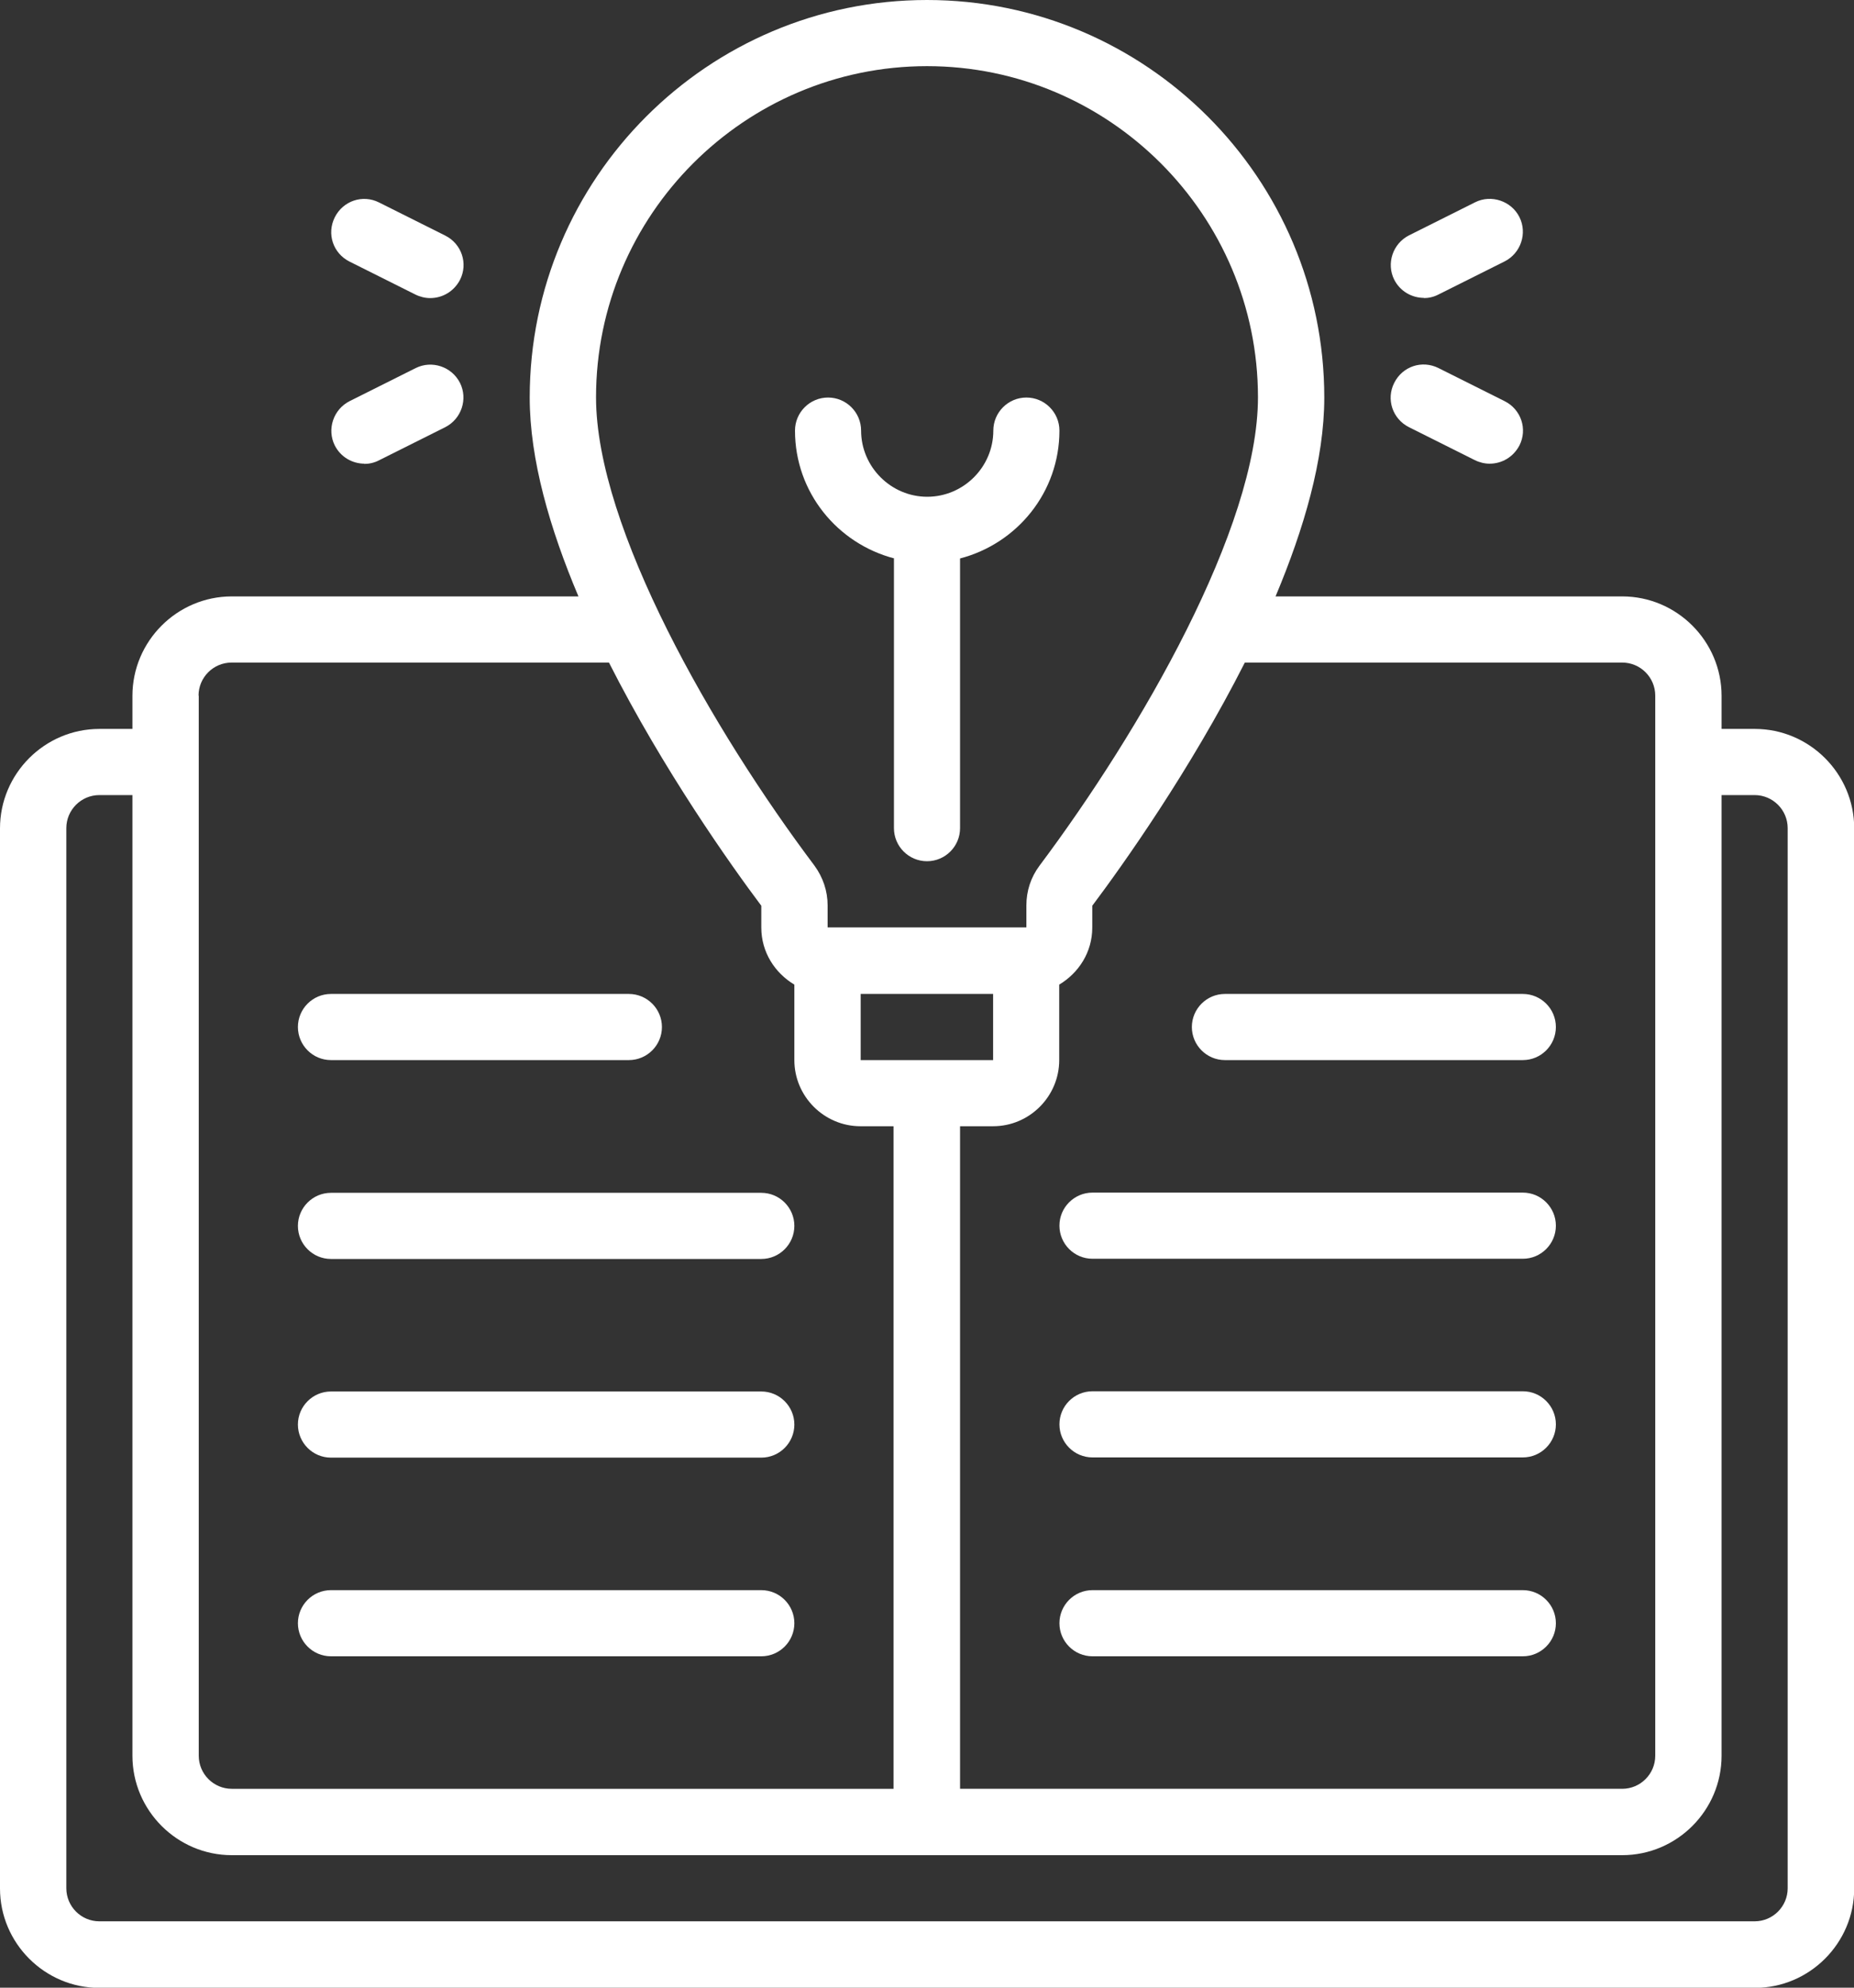
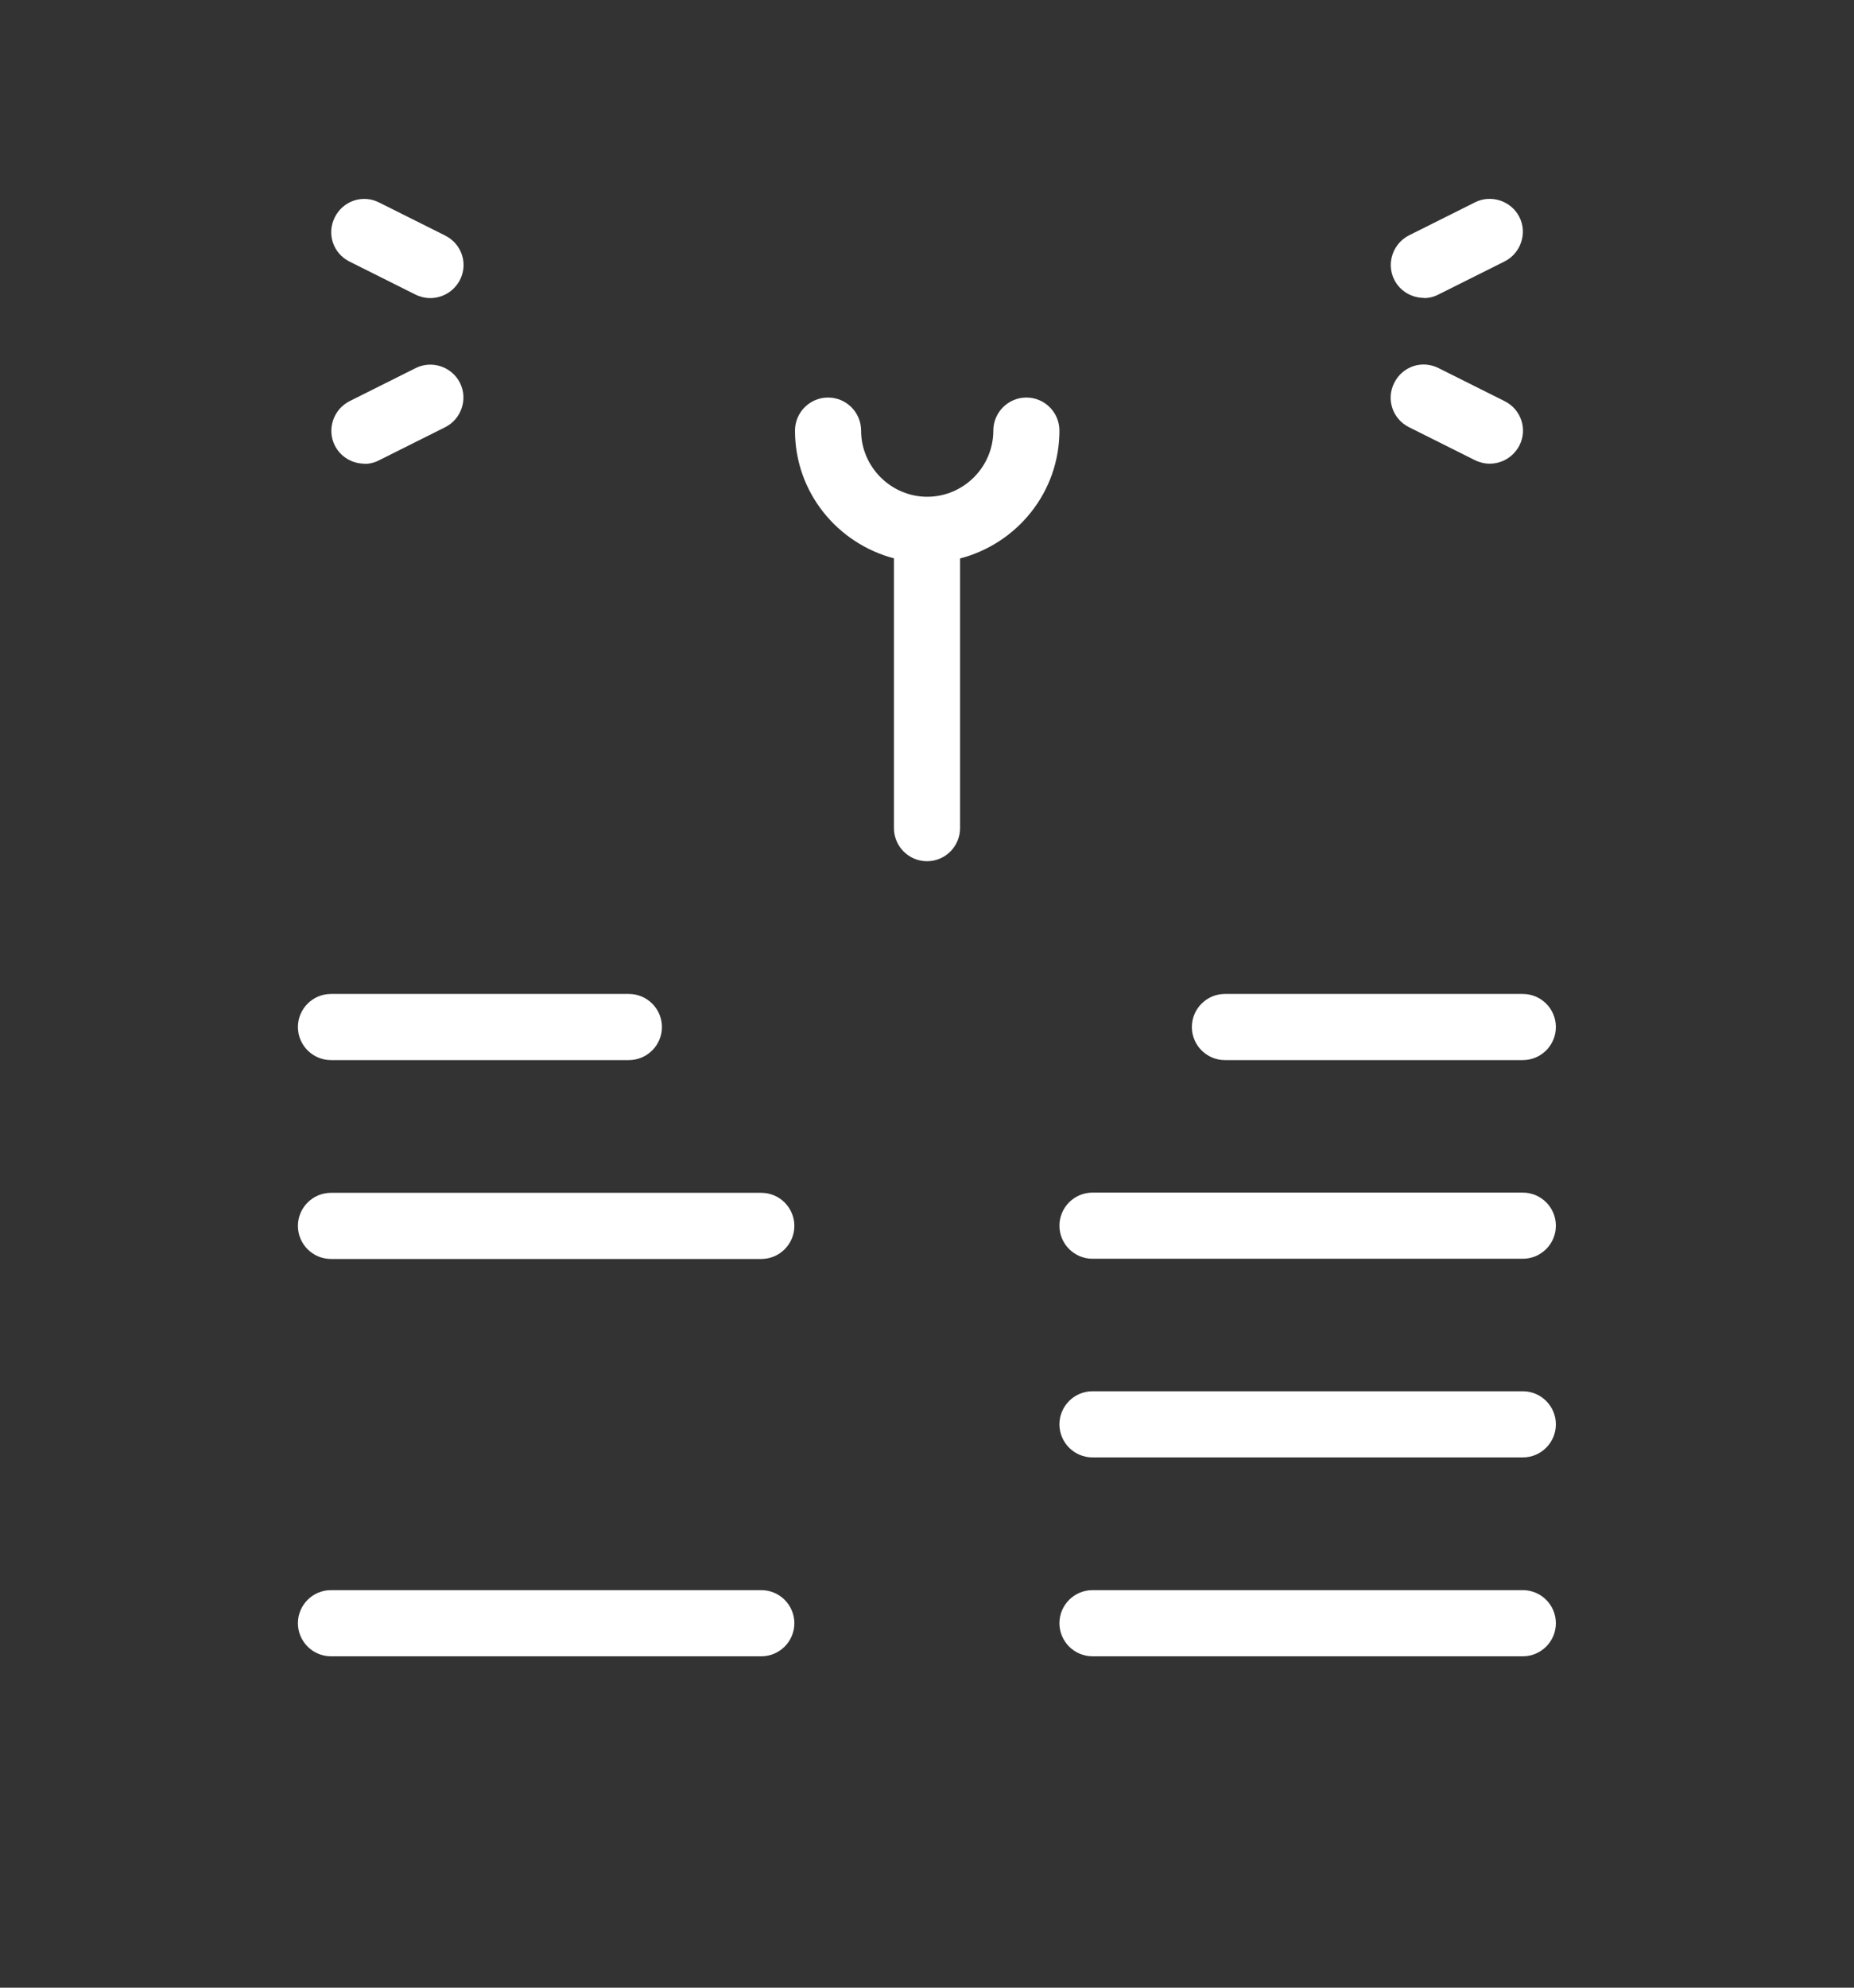
<svg xmlns="http://www.w3.org/2000/svg" id="Calque_1" version="1.1" viewBox="0 0 87.5 93.75">
  <rect x="0" y="0" width="87.5" height="93.75" fill="#333333" stroke="none" />
  <defs>
    <style>
      .st0 {
        fill: #fff;
      }
    </style>
  </defs>
-   <path class="st0" d="M82.81,34.38h-1.56v-1.56c0-2.58-2.11-4.69-4.69-4.69h-16.36c1.34-3.19,2.3-6.45,2.3-9.38C62.5,8.41,54.09,0,43.75,0s-18.75,8.41-18.75,18.75c0,2.92.95,6.19,2.3,9.38H10.94c-2.58,0-4.69,2.11-4.69,4.69v1.56h-1.56c-2.58,0-4.69,2.11-4.69,4.69v50c0,2.58,2.11,4.69,4.69,4.69h78.13c2.58,0,4.69-2.11,4.69-4.69v-50c0-2.58-2.11-4.69-4.69-4.69h0ZM76.56,31.25c.86,0,1.56.7,1.56,1.56v50c0,.86-.7,1.56-1.56,1.56h-31.25v-31.25h1.56c1.72,0,3.12-1.41,3.12-3.12v-3.56c.92-.55,1.56-1.53,1.56-2.69v-1.03c1.42-1.89,4.62-6.38,7.2-11.47h17.81-.02ZM40.62,46.88h6.25v3.12h-6.25v-3.12ZM43.75,3.12c8.61,0,15.62,7.02,15.62,15.62,0,6.16-5.56,15.75-10.31,22.09-.41.55-.62,1.19-.62,1.88v1.03h-9.38v-1.03c0-.69-.22-1.33-.62-1.88-4.77-6.34-10.31-15.94-10.31-22.09,0-8.61,7.02-15.62,15.62-15.62h0ZM9.37,32.81c0-.86.7-1.56,1.56-1.56h17.81c2.58,5.09,5.77,9.58,7.19,11.47v1.03c0,1.16.64,2.14,1.56,2.69v3.56c0,1.72,1.41,3.12,3.12,3.12h1.56v31.25H10.94c-.86,0-1.56-.7-1.56-1.56v-50ZM84.37,89.06c0,.86-.7,1.56-1.56,1.56H4.69c-.86,0-1.56-.7-1.56-1.56v-50c0-.86.7-1.56,1.56-1.56h1.56v45.31c0,2.58,2.11,4.69,4.69,4.69h65.62c2.58,0,4.69-2.11,4.69-4.69v-45.31h1.56c.86,0,1.56.7,1.56,1.56v50Z" />
  <path class="st0" d="M15.62,59.38h20.31c.86,0,1.56-.7,1.56-1.56s-.7-1.56-1.56-1.56H15.62c-.86,0-1.56.7-1.56,1.56s.7,1.56,1.56,1.56Z" />
-   <path class="st0" d="M15.62,68.75h20.31c.86,0,1.56-.7,1.56-1.56s-.7-1.56-1.56-1.56H15.62c-.86,0-1.56.7-1.56,1.56s.7,1.56,1.56,1.56Z" />
  <path class="st0" d="M15.62,78.12h20.31c.86,0,1.56-.7,1.56-1.56s-.7-1.56-1.56-1.56H15.62c-.86,0-1.56.7-1.56,1.56s.7,1.56,1.56,1.56Z" />
  <path class="st0" d="M71.87,56.25h-20.31c-.86,0-1.56.7-1.56,1.56s.7,1.56,1.56,1.56h20.31c.86,0,1.56-.7,1.56-1.56s-.7-1.56-1.56-1.56Z" />
  <path class="st0" d="M15.62,50h14.06c.86,0,1.56-.7,1.56-1.56s-.7-1.56-1.56-1.56h-14.06c-.86,0-1.56.7-1.56,1.56s.7,1.56,1.56,1.56Z" />
  <path class="st0" d="M57.81,50h14.06c.86,0,1.56-.7,1.56-1.56s-.7-1.56-1.56-1.56h-14.06c-.86,0-1.56.7-1.56,1.56s.7,1.56,1.56,1.56Z" />
  <path class="st0" d="M71.87,65.62h-20.31c-.86,0-1.56.7-1.56,1.56s.7,1.56,1.56,1.56h20.31c.86,0,1.56-.7,1.56-1.56s-.7-1.56-1.56-1.56Z" />
  <path class="st0" d="M71.87,75h-20.31c-.86,0-1.56.7-1.56,1.56s.7,1.56,1.56,1.56h20.31c.86,0,1.56-.7,1.56-1.56s-.7-1.56-1.56-1.56Z" />
  <path class="st0" d="M67.19,14.06c.23,0,.47-.05.7-.17l3.12-1.56c.77-.39,1.08-1.33.7-2.09s-1.33-1.08-2.09-.7l-3.12,1.56c-.77.39-1.08,1.33-.7,2.09.28.55.83.86,1.41.86l-.02.02Z" />
  <path class="st0" d="M66.48,20.14l3.12,1.56c.22.11.47.17.7.17.58,0,1.12-.31,1.41-.86.39-.77.08-1.7-.7-2.09l-3.12-1.56c-.78-.39-1.7-.08-2.09.7-.39.77-.08,1.7.7,2.09l-.02-.02Z" />
  <path class="st0" d="M16.48,12.33l3.12,1.56c.22.11.47.17.7.17.58,0,1.12-.31,1.41-.86.39-.77.08-1.7-.7-2.09l-3.12-1.56c-.77-.39-1.7-.08-2.09.7s-.08,1.7.7,2.09l-.02-.02Z" />
  <path class="st0" d="M17.19,21.88c.23,0,.47-.05.7-.17l3.12-1.56c.77-.39,1.08-1.33.7-2.09-.39-.77-1.33-1.08-2.09-.7l-3.12,1.56c-.77.39-1.08,1.33-.7,2.09.28.55.83.86,1.41.86l-.02.02Z" />
  <path class="st0" d="M42.19,26.34v12.72c0,.86.7,1.56,1.56,1.56s1.56-.7,1.56-1.56v-12.72c2.69-.7,4.69-3.12,4.69-6.03,0-.86-.7-1.56-1.56-1.56s-1.56.7-1.56,1.56c0,1.72-1.41,3.12-3.12,3.12s-3.12-1.41-3.12-3.12c0-.86-.7-1.56-1.56-1.56s-1.56.7-1.56,1.56c0,2.91,2,5.33,4.69,6.03Z" />
</svg>